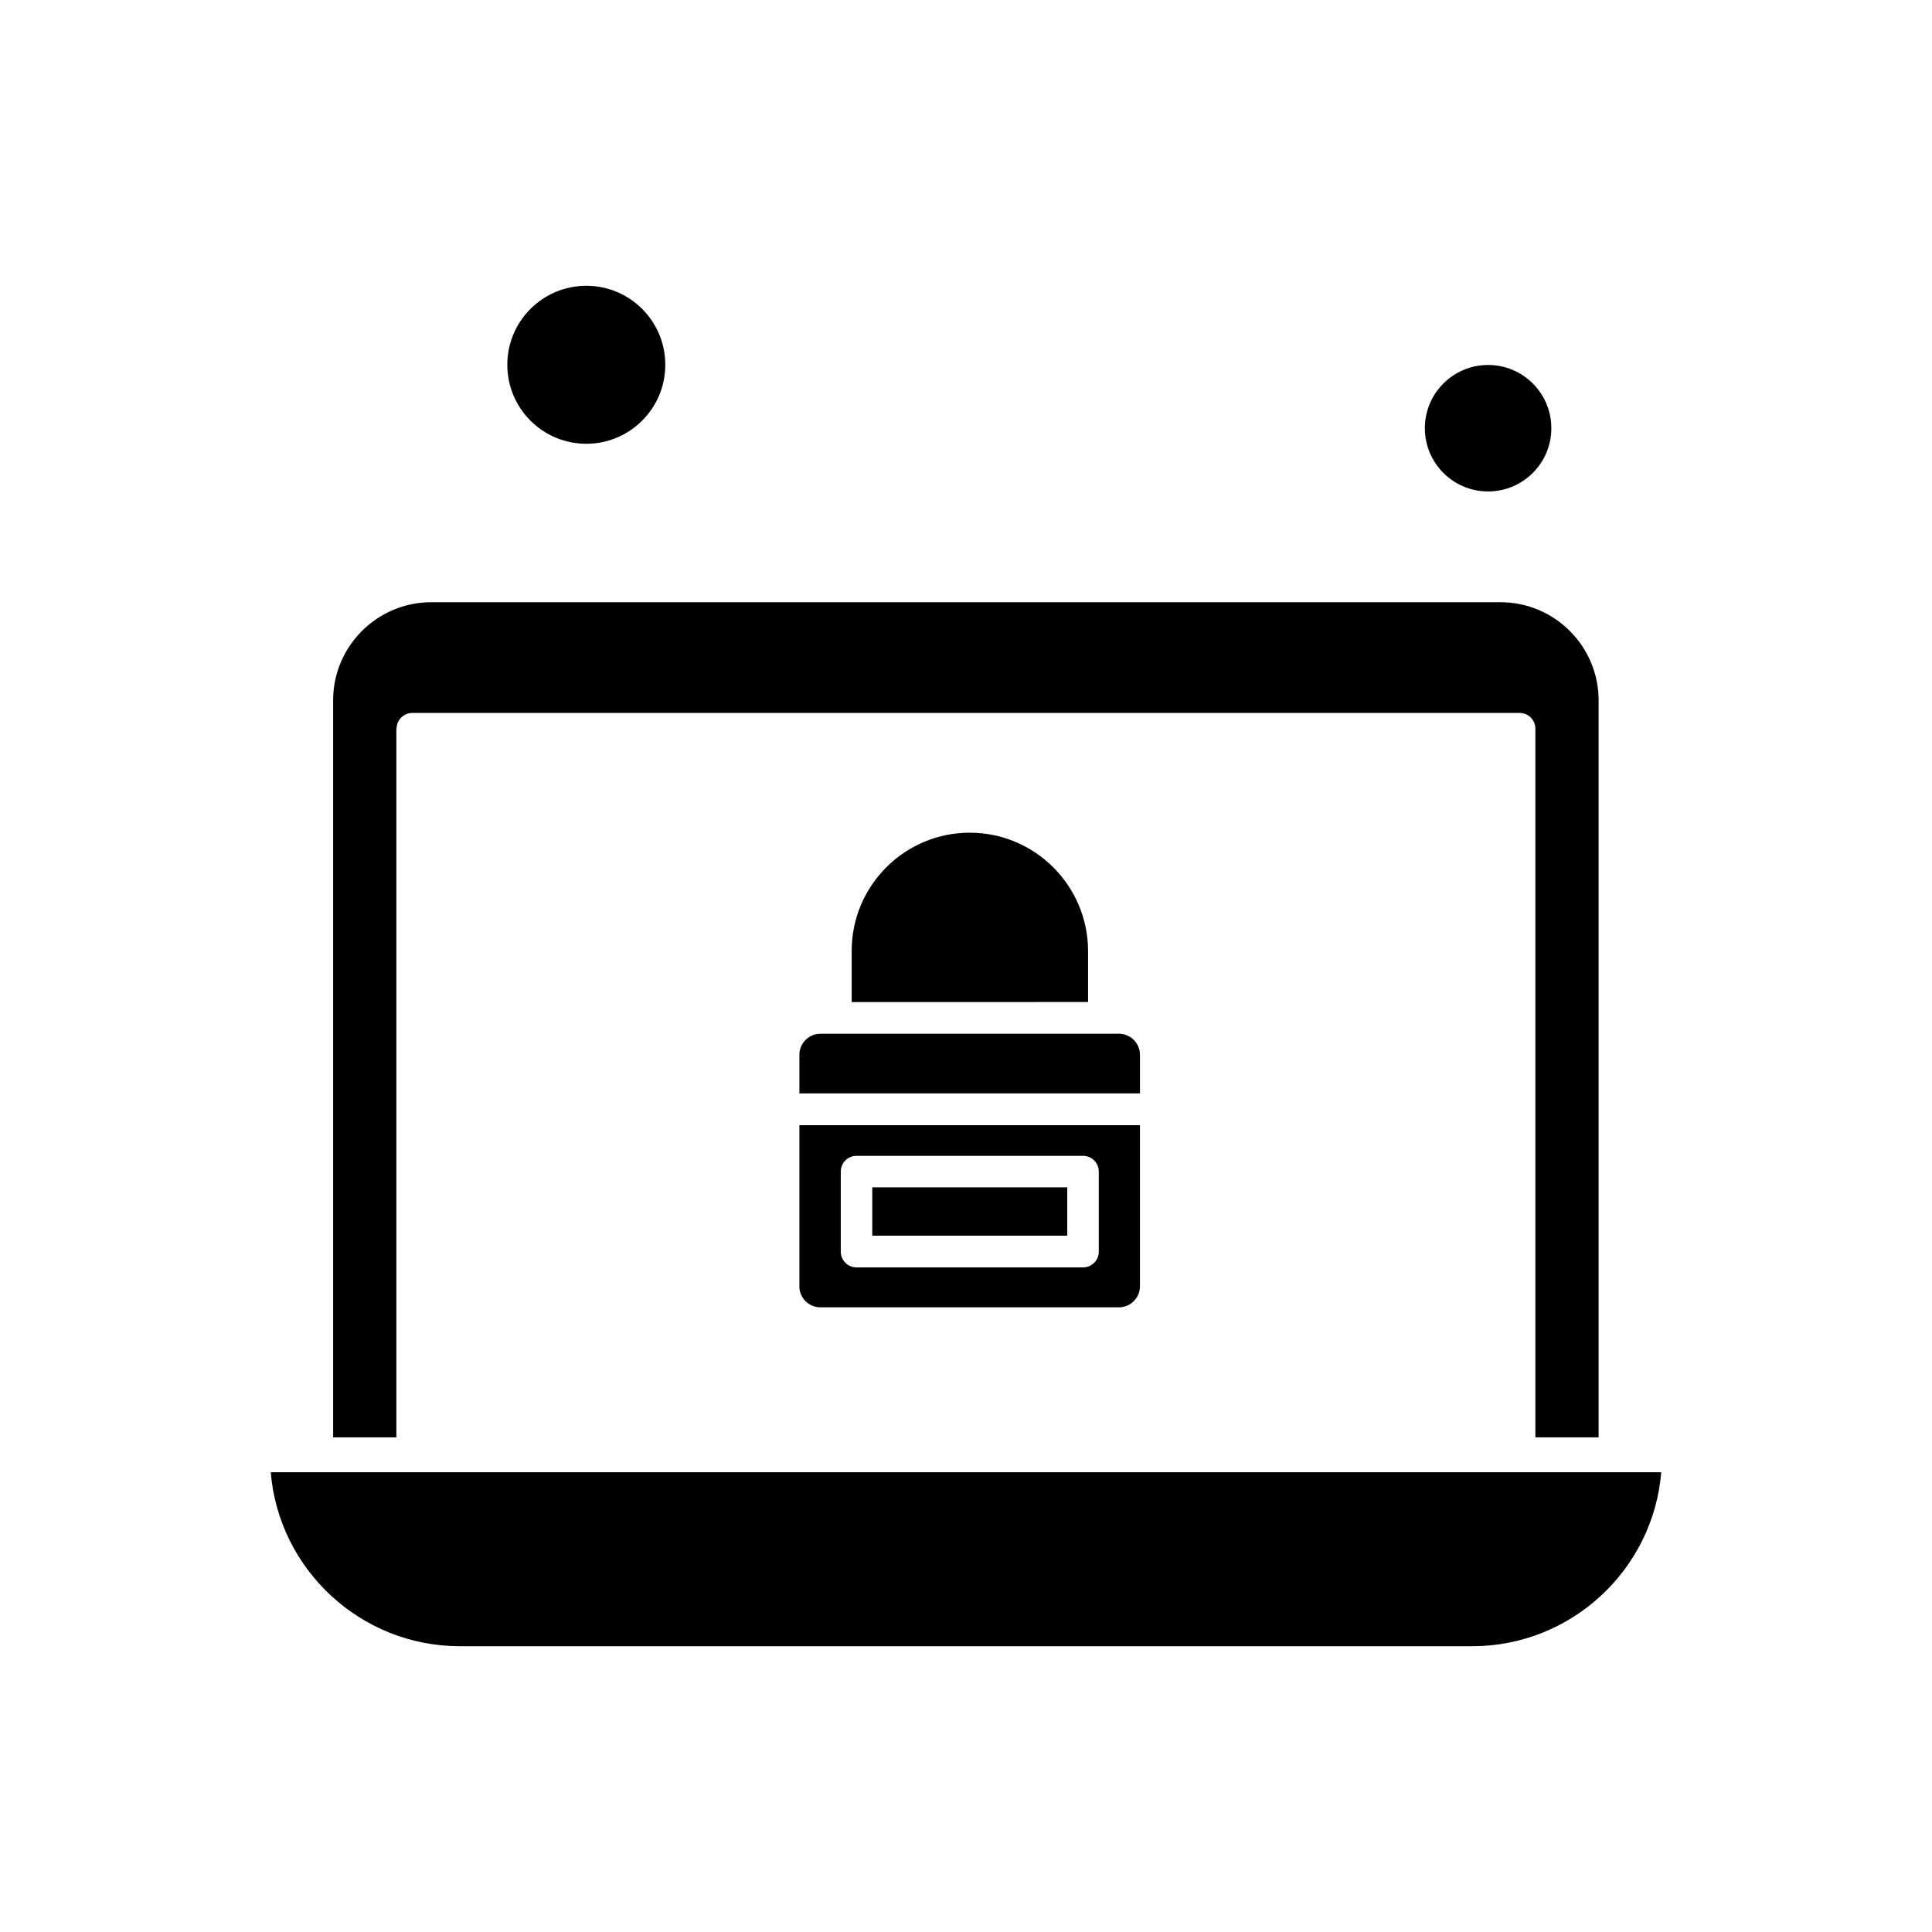
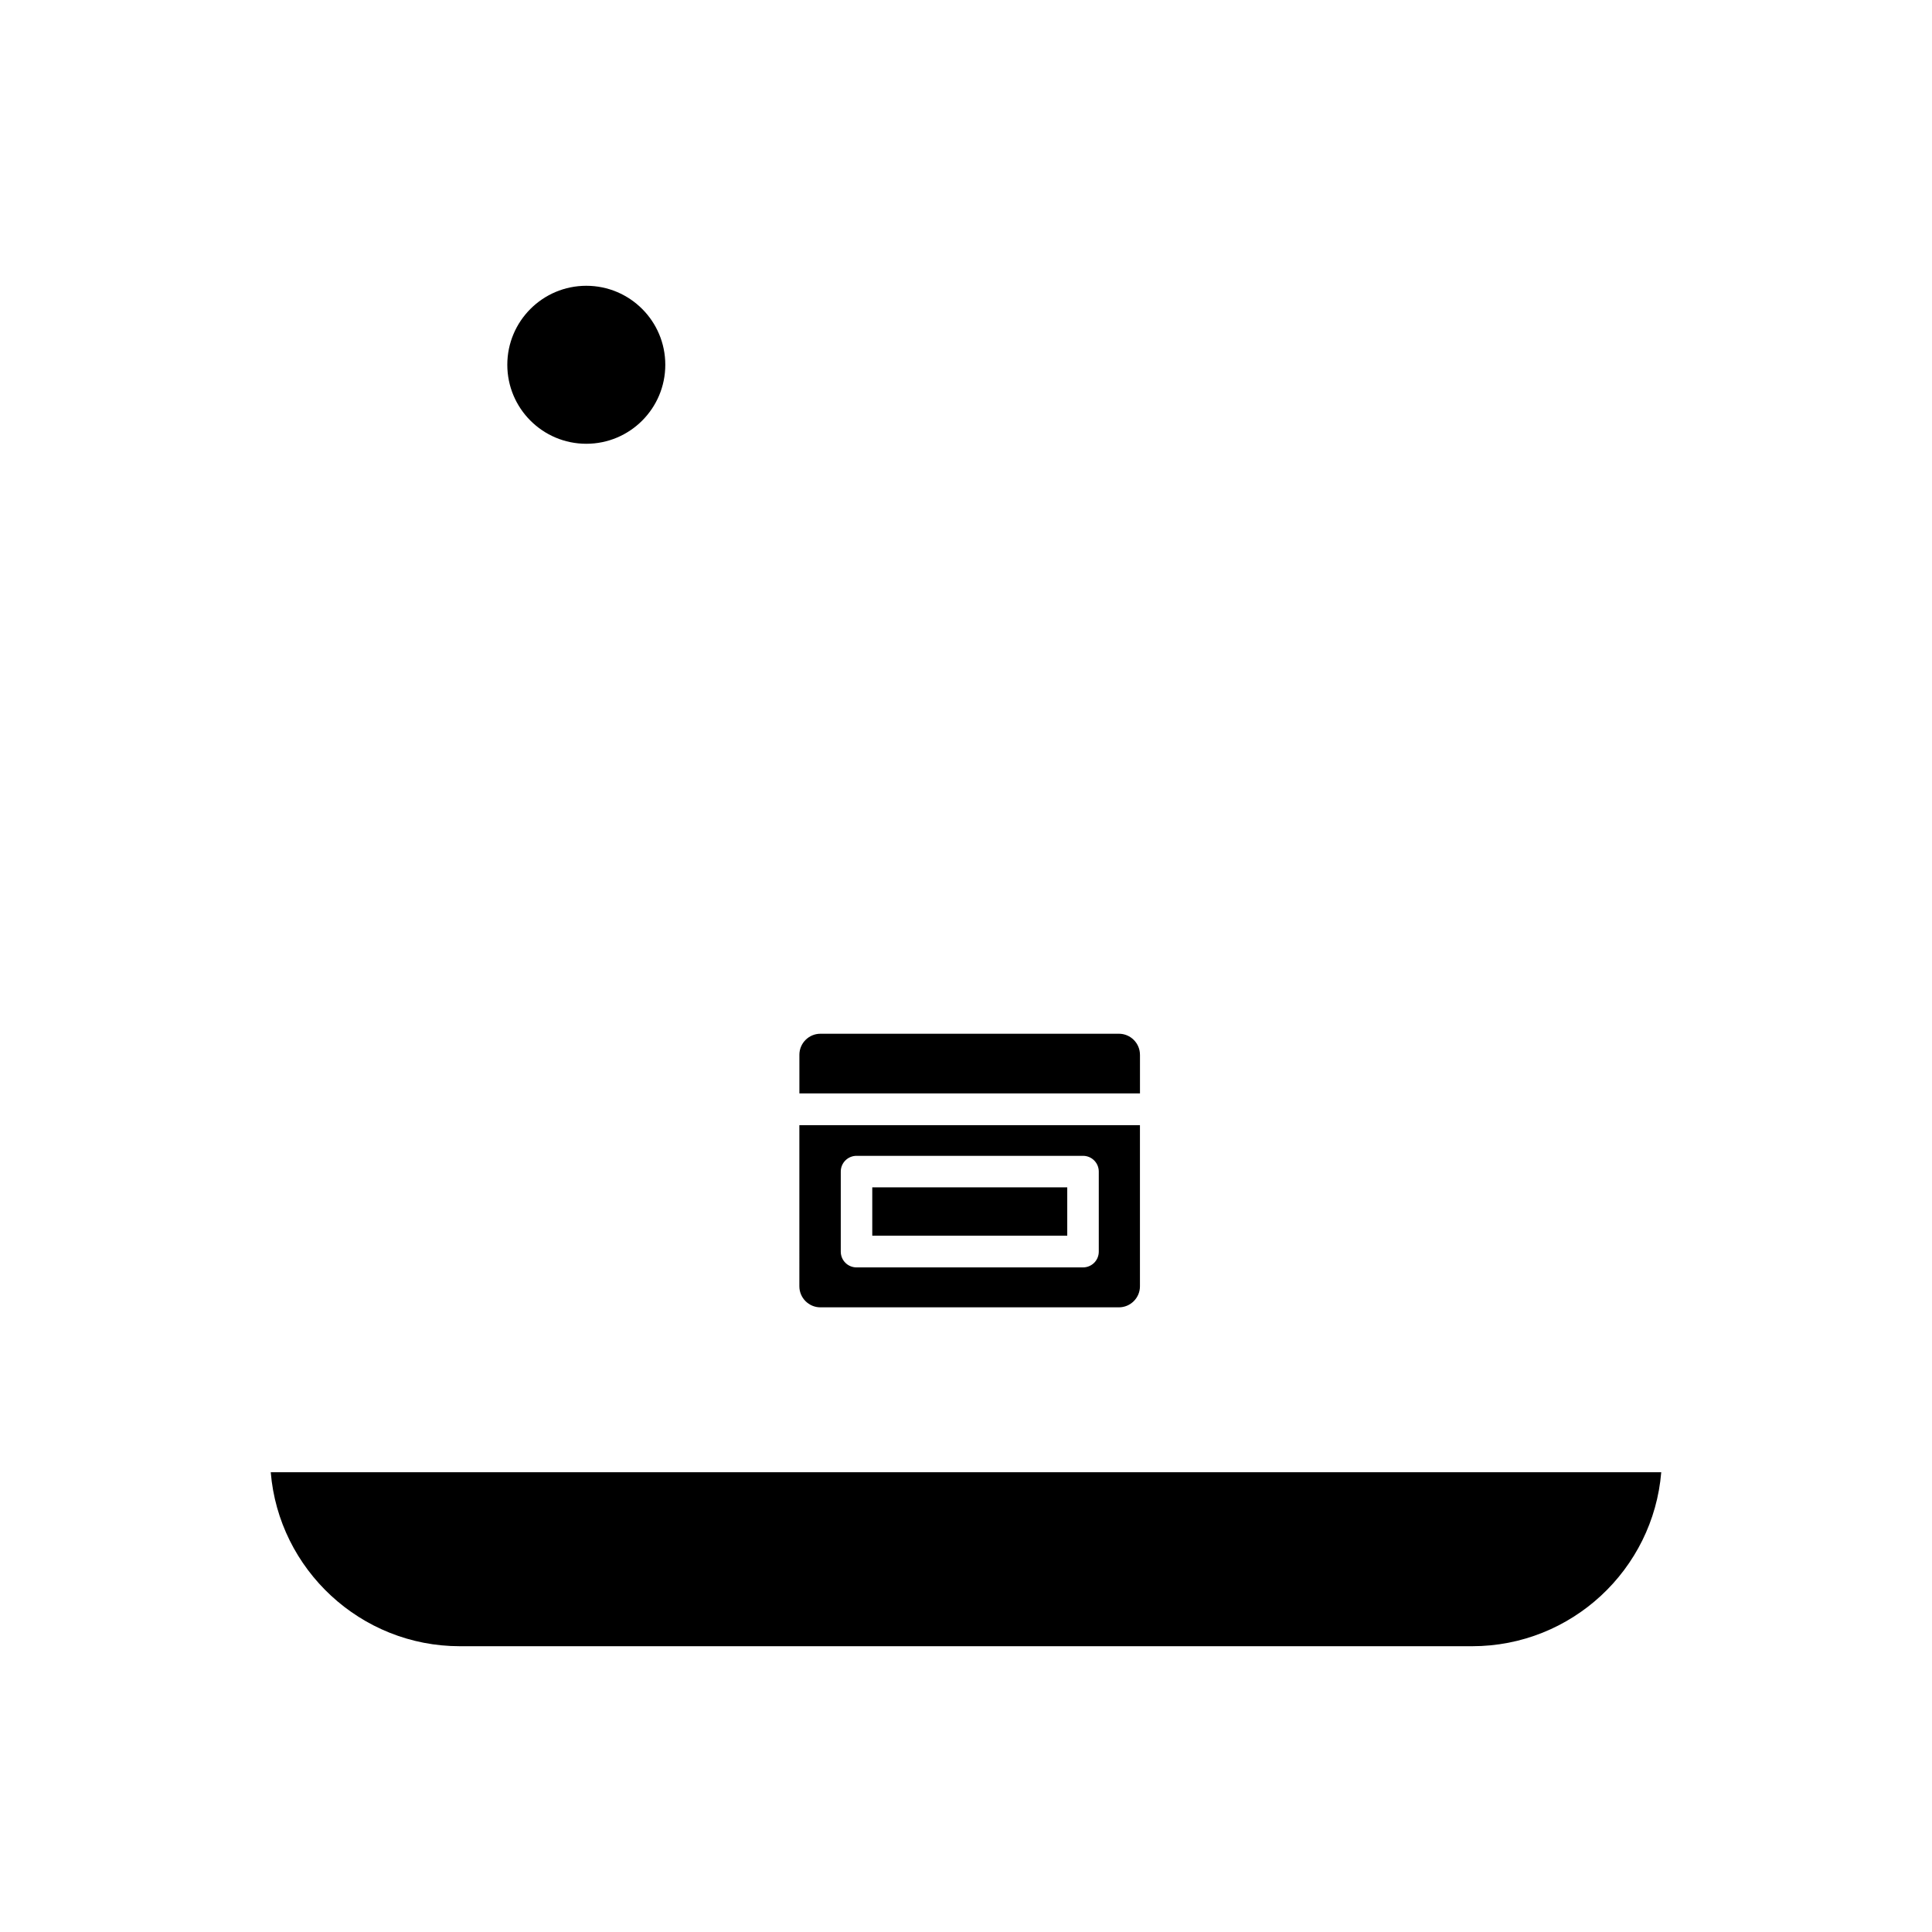
<svg xmlns="http://www.w3.org/2000/svg" fill="#000000" width="800px" height="800px" version="1.1" viewBox="144 144 512 512">
  <g fill-rule="evenodd">
-     <path d="m401 364.67c-17.262 0-31.293 14.031-31.293 31.293v13.59l62.641-0.004v-13.586c-0.055-17.258-14.09-31.289-31.348-31.289z" />
    <path d="m446.1 423.52c0-3.062-2.504-5.566-5.57-5.566h-79.117c-3.062 0-5.566 2.504-5.566 5.566v10.242l90.258 0.004v-10.246z" />
-     <path d="m555.12 257.48c0 9.254-7.5 16.758-16.758 16.758-9.254 0-16.758-7.504-16.758-16.758s7.504-16.758 16.758-16.758c9.258 0 16.758 7.504 16.758 16.758" />
-     <path d="m249.1 337.11c0-2.34 1.895-4.176 4.176-4.176h293.44c2.34 0 4.176 1.895 4.176 4.176v187.81h16.758v-195.32c0-14.312-11.637-26.004-26.004-26.004h-283.36c-14.312 0-26.004 11.637-26.004 26.004v195.32h16.758v-187.81z" />
    <path d="m375.16 458.66h51.672v12.805h-51.672z" />
    <path d="m320.31 240.67c0 11.562-9.371 20.934-20.934 20.934-11.559 0-20.934-9.371-20.934-20.934s9.375-20.934 20.934-20.934c11.562 0 20.934 9.371 20.934 20.934" />
    <path d="m215.75 534.16c2.117 25.777 23.832 46.105 50.113 46.105h268.27c26.336 0 47.996-20.32 50.113-46.105z" />
    <path d="m355.84 484.89c0 3.062 2.504 5.566 5.566 5.566h79.121c3.062 0 5.57-2.504 5.57-5.566v-42.707h-90.258zm10.973-30.406c0-2.34 1.895-4.176 4.176-4.176h60.023c2.34 0 4.176 1.895 4.176 4.176v21.215c0 2.34-1.895 4.176-4.176 4.176h-60.023c-2.34 0-4.176-1.895-4.176-4.176z" />
  </g>
</svg>